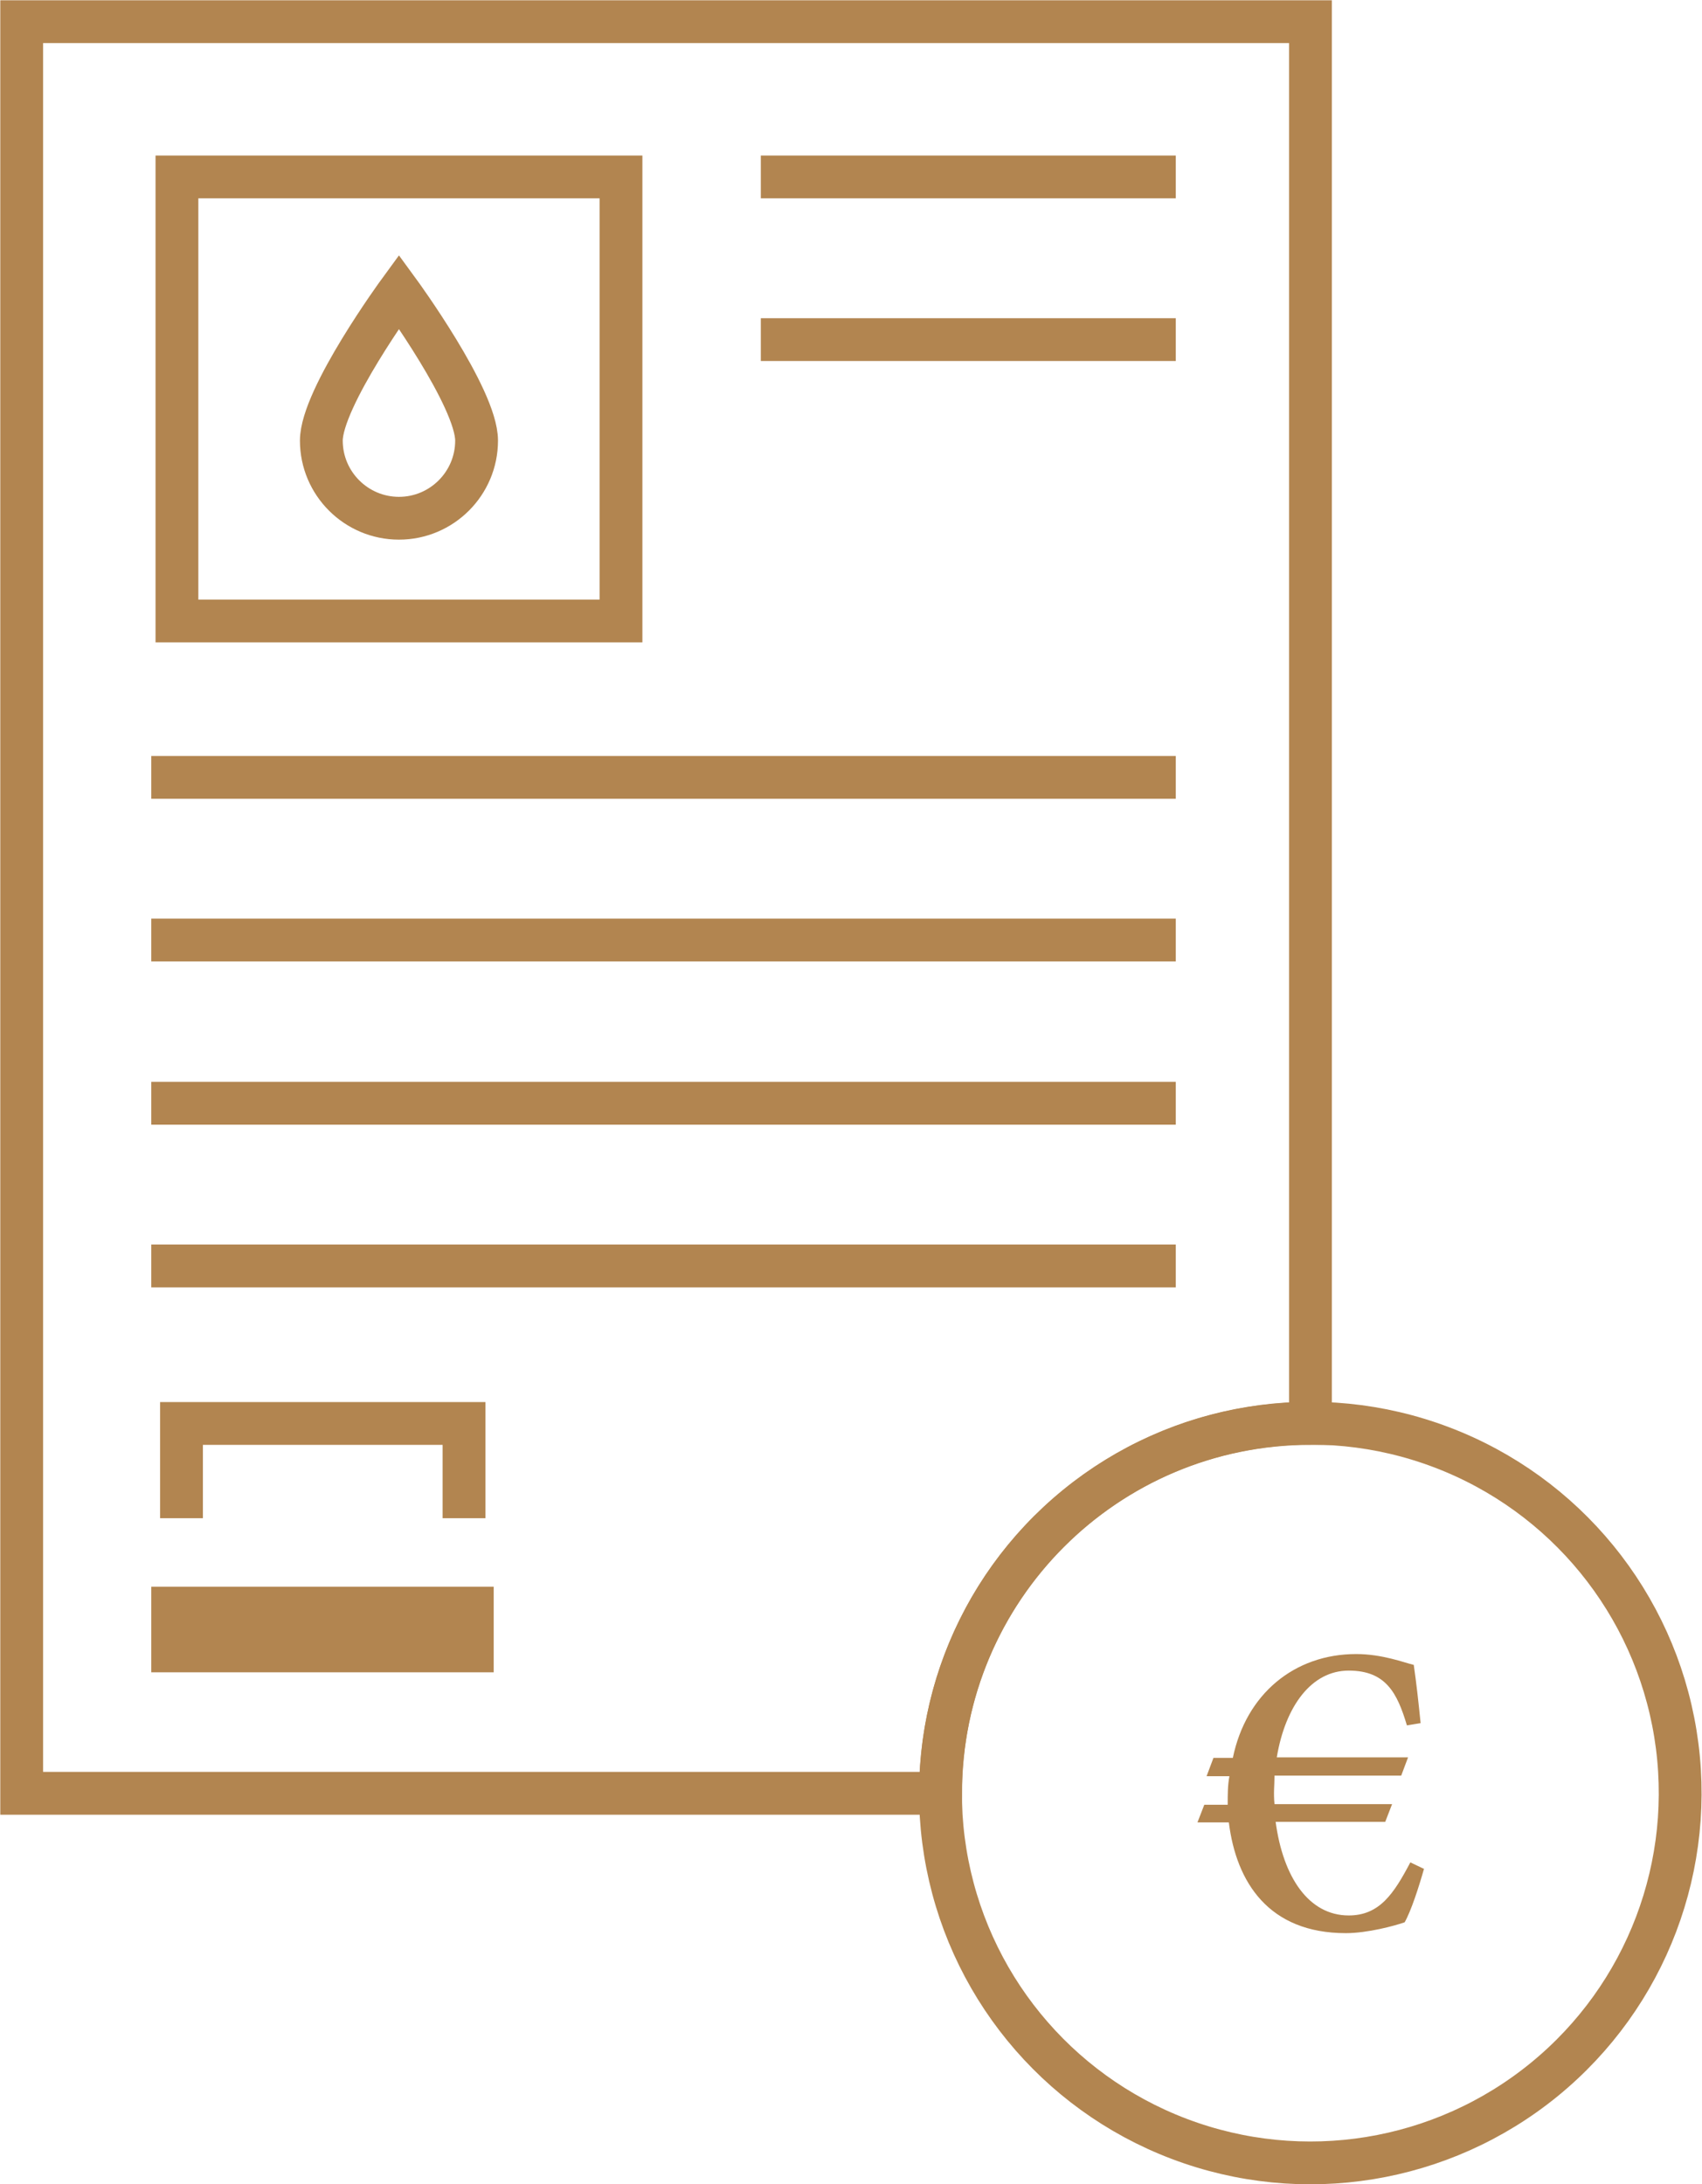
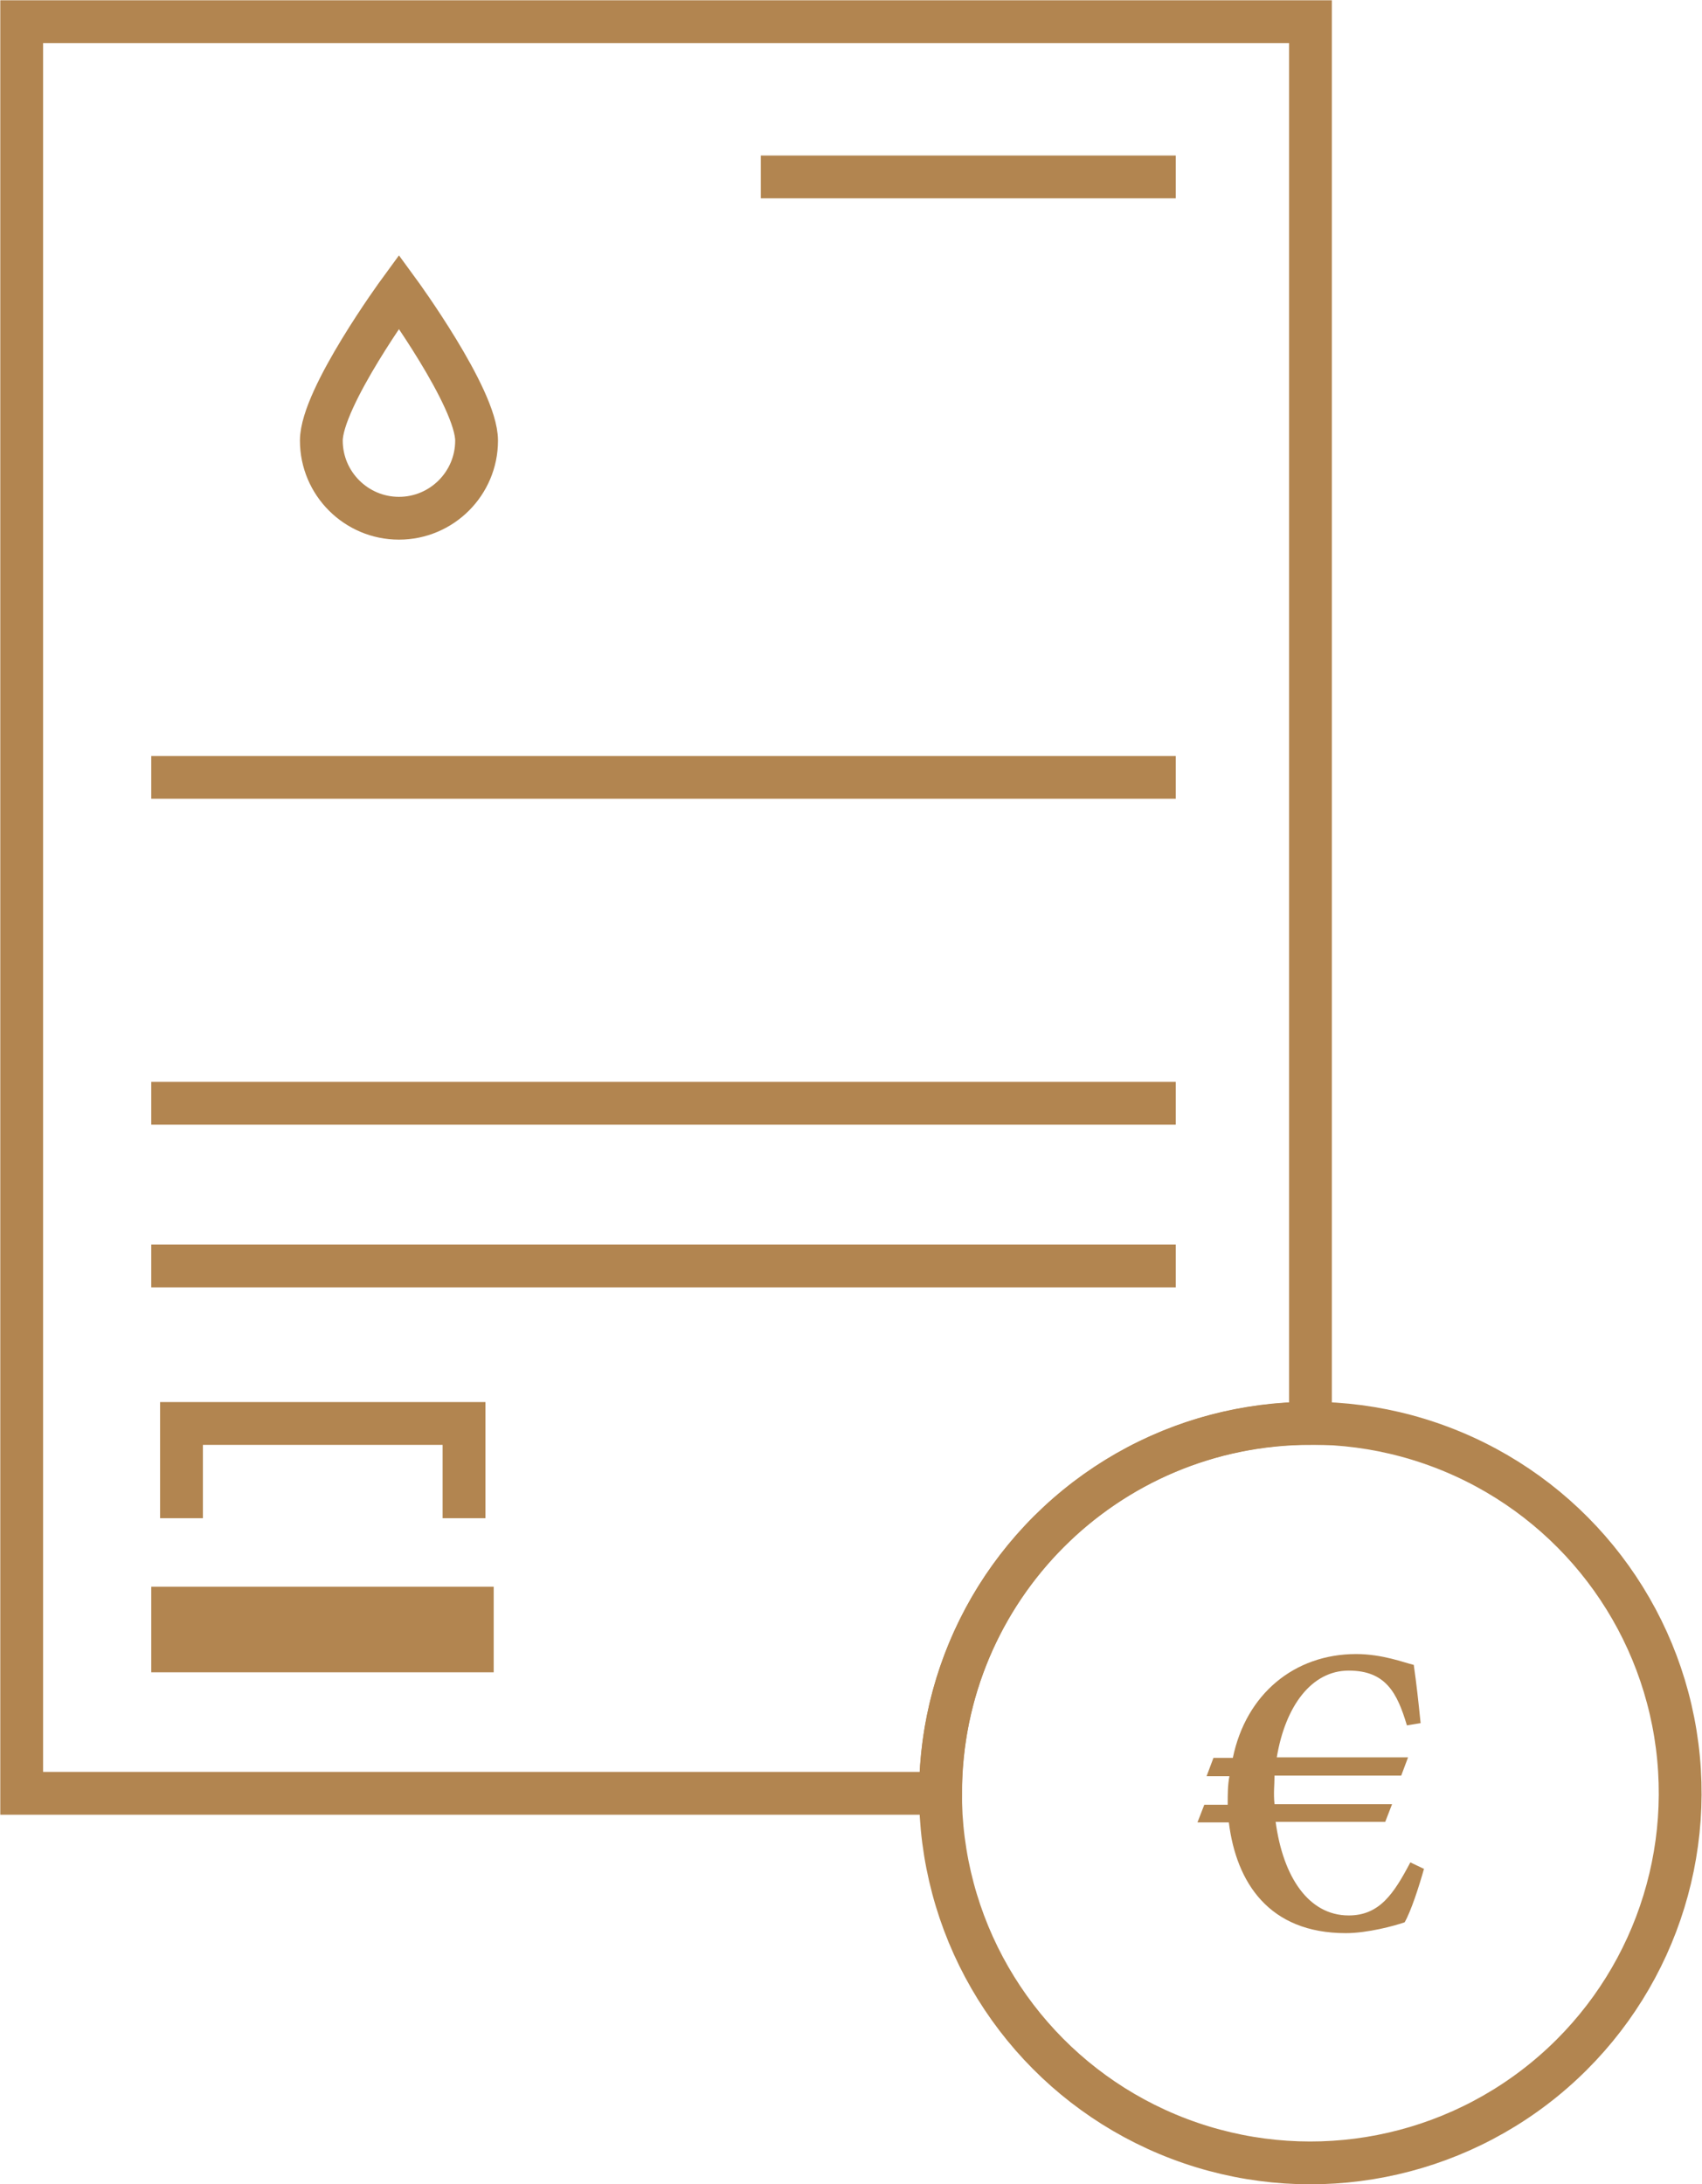
<svg xmlns="http://www.w3.org/2000/svg" id="Layer_2" viewBox="0 0 29.82 38.27">
  <defs>
    <style>.cls-1{stroke-width:1.5px;}.cls-1,.cls-2{fill:none;stroke:#b28550;stroke-miterlimit:10;}.cls-3{fill:#b28550;}.cls-2{stroke-width:.75px;}</style>
  </defs>
  <g id="Layer_1-2">
    <g>
      <line class="cls-1" x1="8.65" y1="28.55" x2="2.65" y2="28.55" />
      <g>
        <path class="cls-2" d="M8.35,7.72c0-.75-1.36-2.61-1.36-2.61,0,0-1.36,1.86-1.36,2.61s.61,1.36,1.36,1.36,1.36-.61,1.36-1.36Z" />
-         <rect class="cls-2" x="3.1" y="3.1" width="7.78" height="7.78" />
        <line class="cls-2" x1="2.65" y1="13.62" x2="20.6" y2="13.62" />
-         <line class="cls-2" x1="2.65" y1="16.47" x2="20.6" y2="16.47" />
        <line class="cls-2" x1="2.65" y1="19.33" x2="20.6" y2="19.33" />
        <line class="cls-2" x1="13.33" y1="3.1" x2="20.6" y2="3.1" />
-         <line class="cls-2" x1="13.33" y1="5.95" x2="20.6" y2="5.95" />
        <line class="cls-2" x1="2.65" y1="22.18" x2="20.6" y2="22.18" />
        <path class="cls-2" d="M22.96,24.94V.38H.38V31.42H16.48c0-3.58,2.9-6.48,6.48-6.48Z" />
        <circle class="cls-2" cx="22.96" cy="31.42" r="6.48" transform="translate(-4.74 4.08) rotate(-9.22)" />
        <polyline class="cls-2" points="8.13 26.6 8.13 24.94 3.18 24.94 3.18 26.6" />
      </g>
      <path class="cls-3" d="M24.95,32.74c-.09,.32-.23,.75-.34,.94-.17,.06-.65,.19-1.03,.19-1.35,0-1.92-.89-2.05-1.94h-.55l.12-.31h.41c0-.19,0-.34,.03-.5h-.4l.12-.32h.34c.23-1.12,1.08-1.82,2.16-1.82,.46,0,.84,.15,1.01,.19,.05,.35,.08,.63,.12,1.02l-.24,.04c-.17-.57-.37-.96-1.02-.96s-1.11,.62-1.26,1.52h2.3l-.12,.32h-2.22c0,.17-.02,.3,0,.5h2.06l-.12,.31h-1.92c.13,.97,.58,1.64,1.28,1.64,.54,0,.79-.38,1.08-.93l.23,.11Z" />
    </g>
  </g>
</svg>